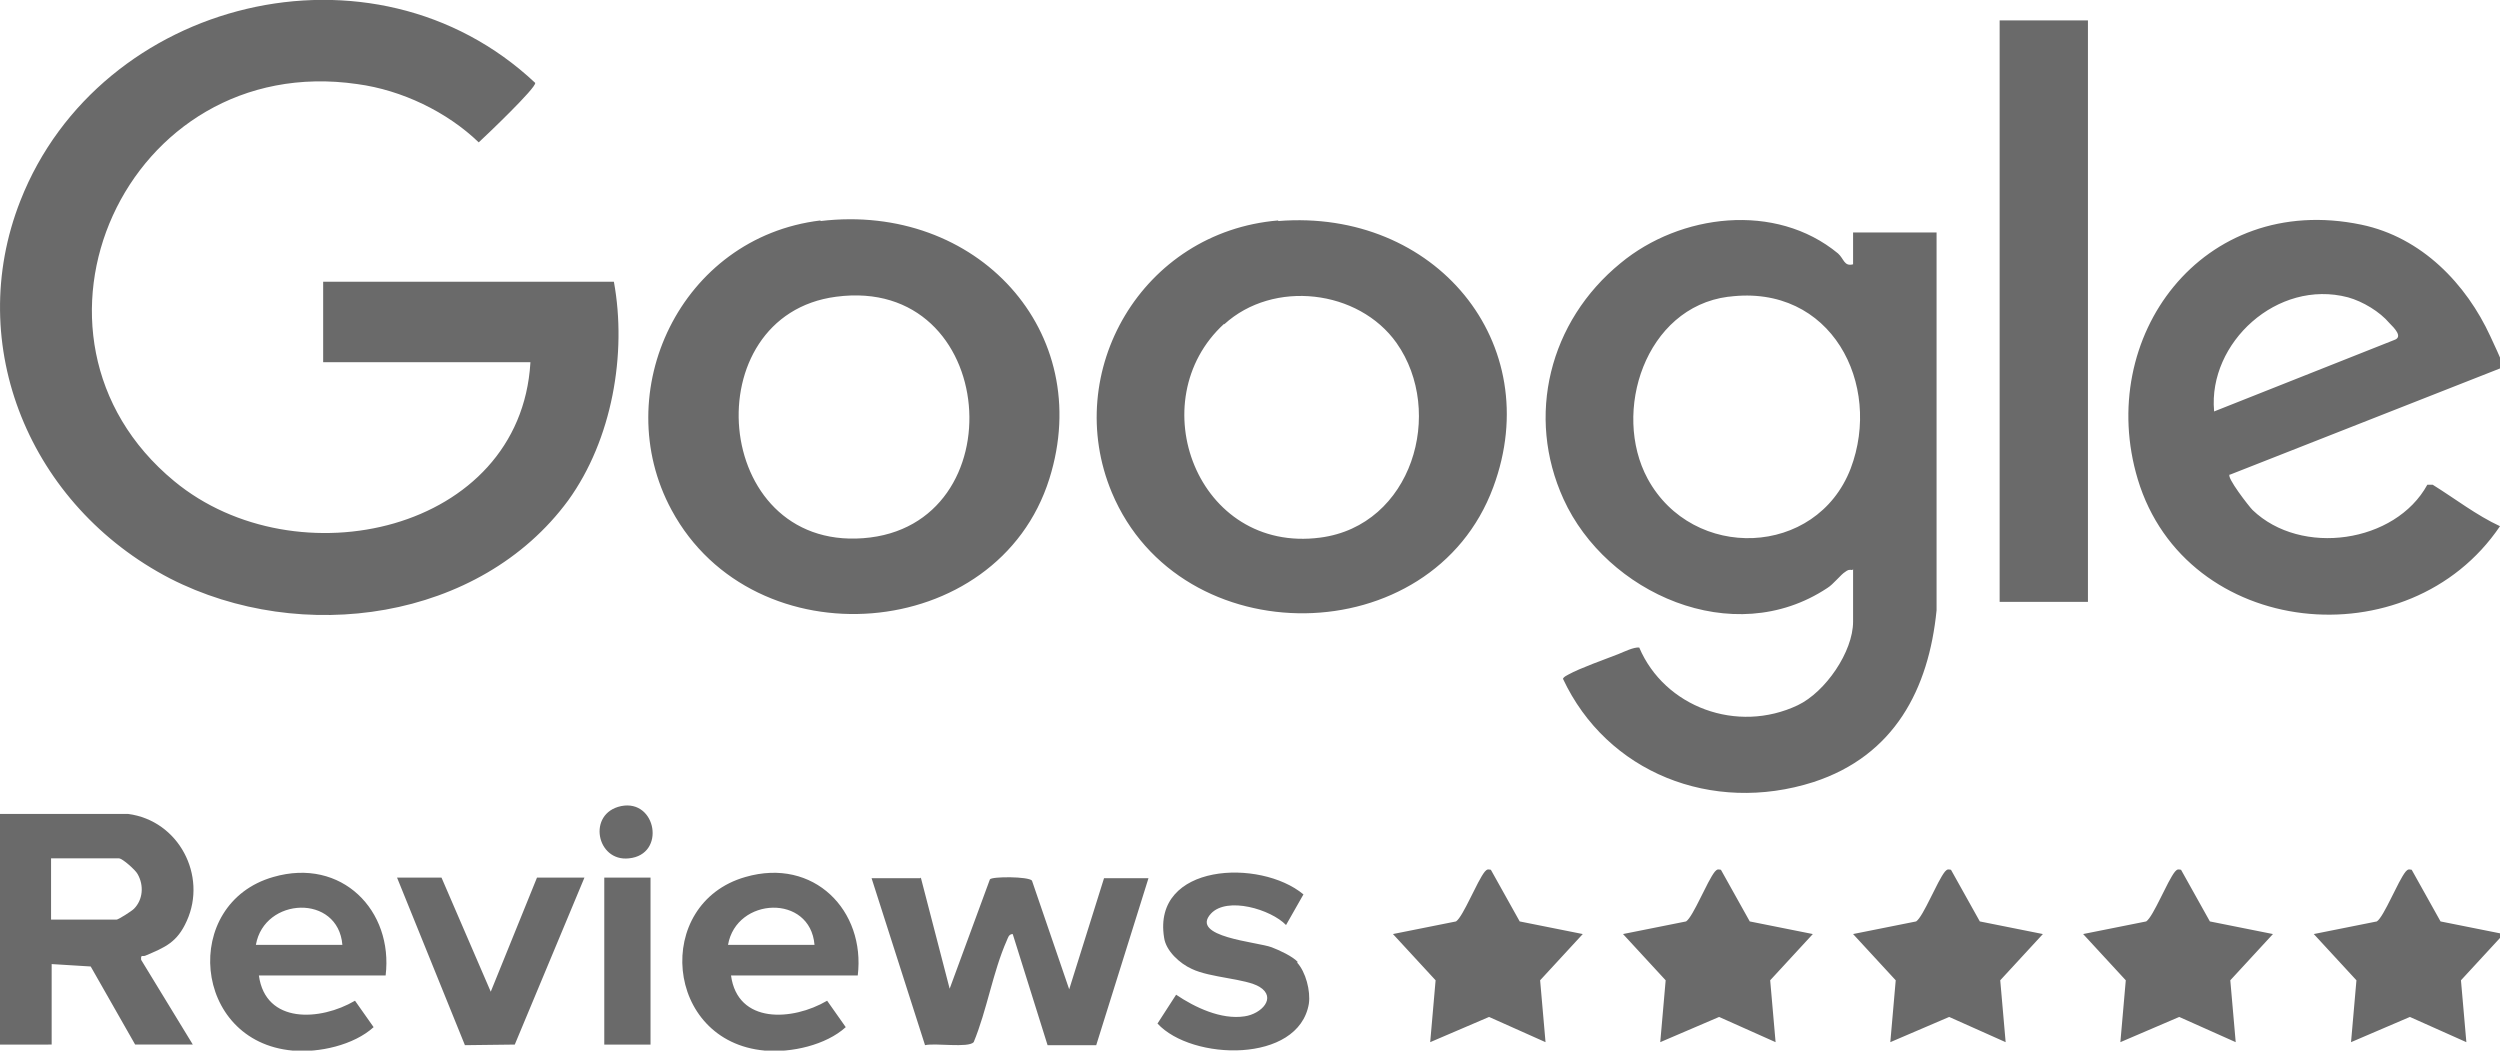
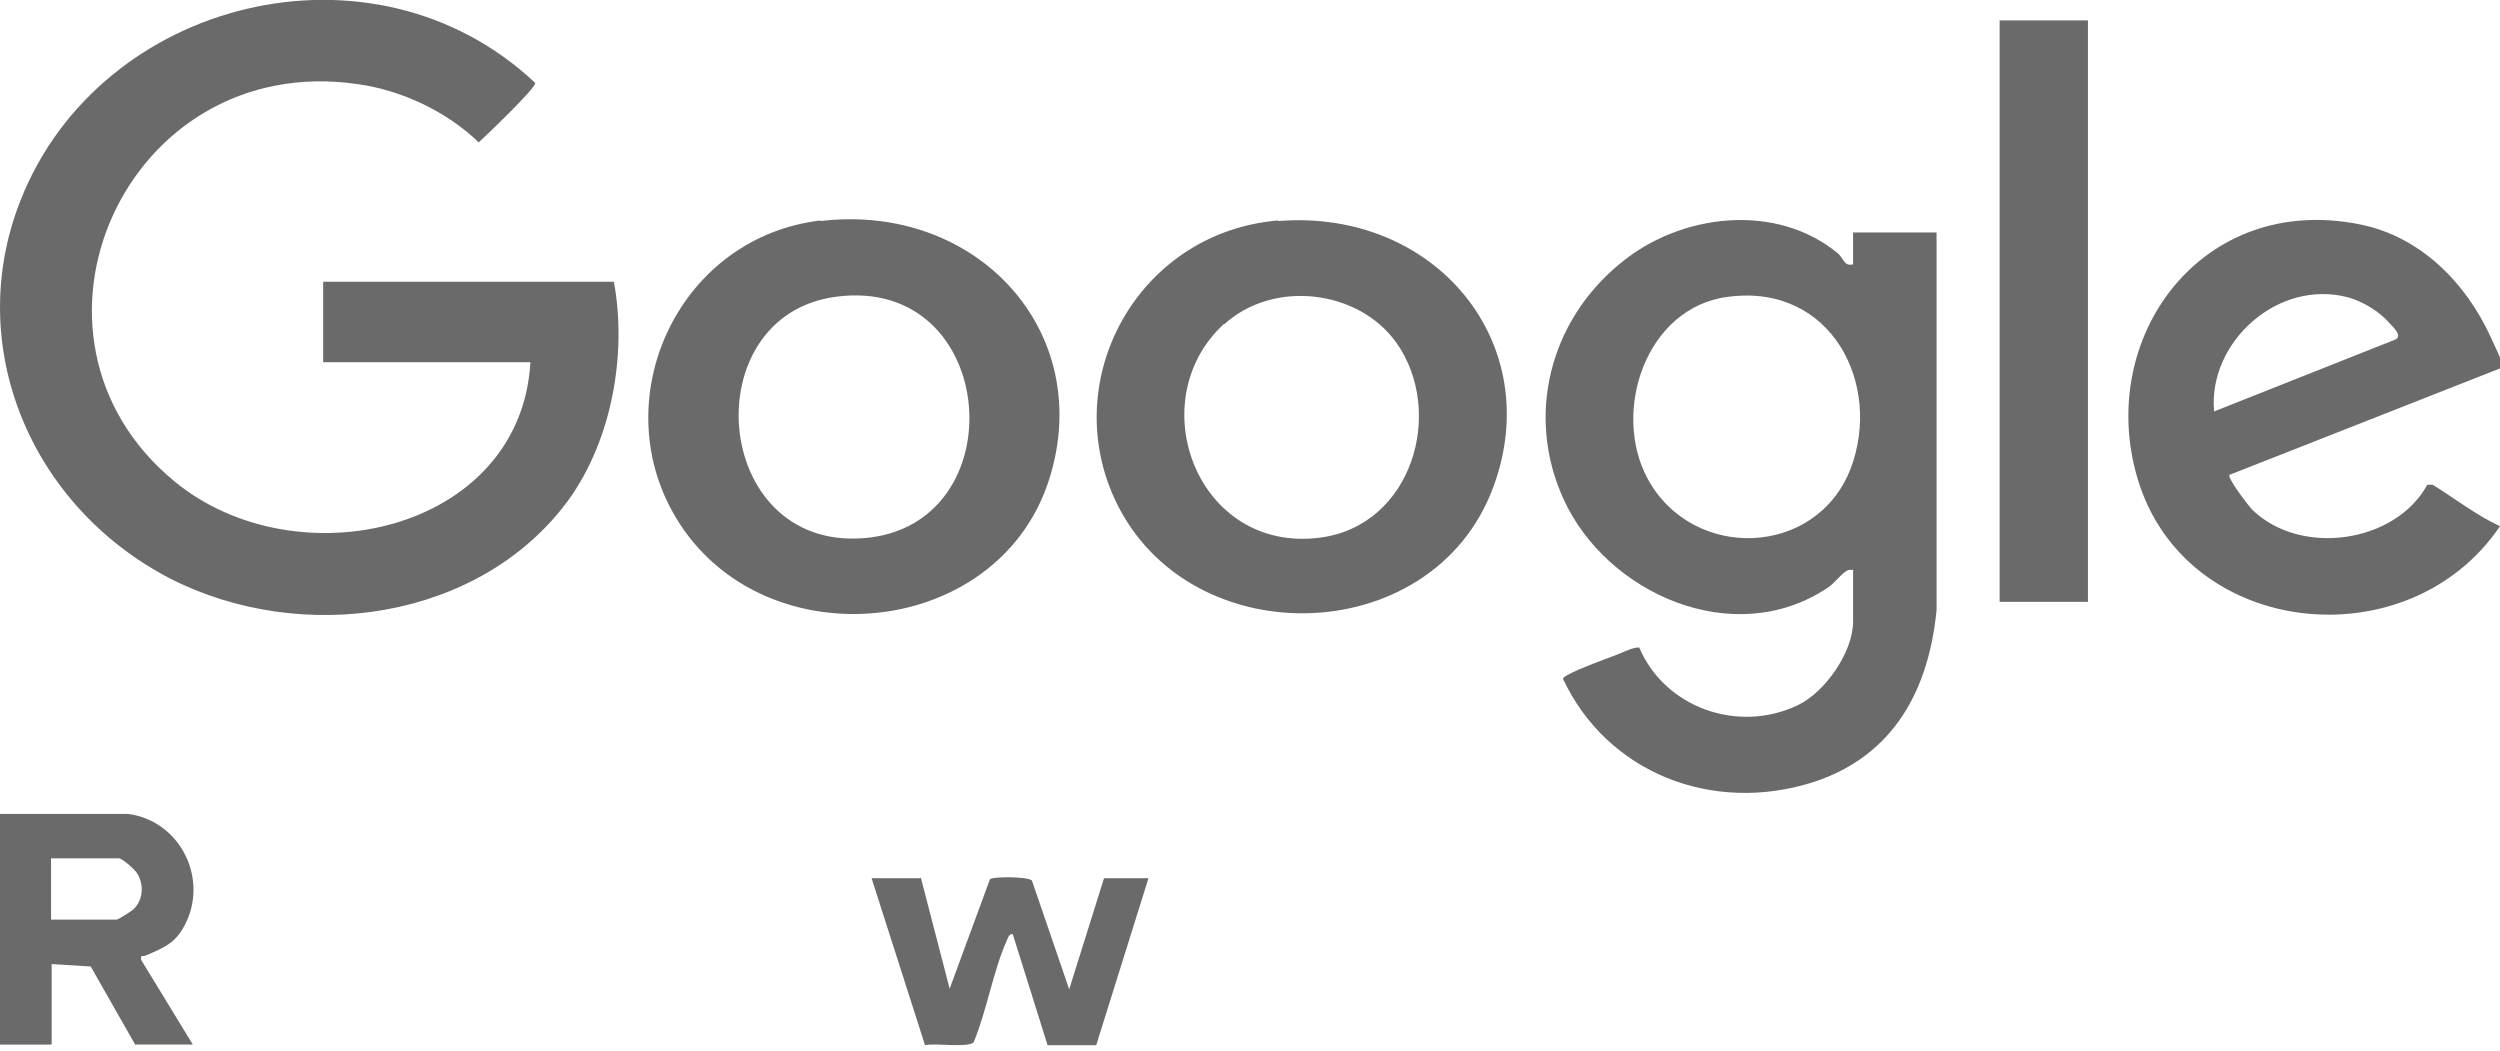
<svg xmlns="http://www.w3.org/2000/svg" id="Layer_1" version="1.1" viewBox="0 0 416.2 174.9">
  <defs>
    <style>.st0{fill:#6a6a6a}</style>
  </defs>
  <path d="M88.3 60.3H53.8V46.9h48.4c2.2 12-.3 26.3-7.6 36.4-14.7 20-44.4 24.2-66.3 13C5 84.2-6.1 57.5 3.4 33.4c13.2-33.6 58.7-45 85.7-19.6.2.8-8.2 8.8-9.4 9.9-5.3-5.1-12.8-8.7-20.2-9.7C20.9 8.4-.3 55.9 29 80.1c20.3 16.8 57.6 8.5 59.3-19.7Zm220.1 34.6c-.6-.1-.8 0-1.2.3-.7.4-2 2.1-3 2.7-15.7 10.4-36.8.8-43.9-14.8-6.3-13.8-2.4-29.6 9.5-39.3 9.9-8.2 25.8-10.2 36.2-1.6 1 .9 1 2.2 2.5 1.8v-5.3h13.9v62.9c-1.3 13.1-7 24.2-20.5 28.6-16.9 5.4-34.4-1.6-41.7-17.2.2-.4.6-.5.9-.7 2-1.1 6-2.5 8.3-3.4 1-.4 2.6-1.2 3.5-1.1 4.2 9.9 16.3 14.4 26.4 9.6 4.6-2.2 9.2-8.9 9.2-13.9v-8.8Zm-20.7-45.5c-13.8 1.8-19.4 19.2-13.4 30.3 7.5 13.8 28.1 13.1 33.8-1.7 5.3-14-3.2-30.8-20.3-28.6ZM136.6 36.8c26-3.1 45.8 18.4 38.1 42.9-8.6 27.4-49.2 30.6-62.9 5.2-10.6-19.6 1.5-45.4 24.8-48.2Zm2.6 12.6c-23.7 3.1-20.8 42.1 4.5 40.2 25.7-1.9 22.7-43.8-4.5-40.2Zm73.6-12.6c26.1-2.1 44.7 20.3 35.8 44.3-10.2 27.6-52.1 28.1-63.5.9-8.4-20.1 5-43.4 27.7-45.3Zm-9 17.1c-14 12.8-4.5 38.3 16 35.6 15.3-2 20.8-20.9 12.7-32.4-6.3-8.9-20.5-10.6-28.7-3.1ZM371.2 79c-.6.4 3.2 5.3 3.8 5.9 8.1 7.8 23.8 5.5 29.1-4.2h.9c3.7 2.3 7.3 5.1 11.2 6.9-15.2 22.5-52.3 18.7-60.3-7.8-7.1-23.6 10.7-47.9 37.2-42.4 10.1 2.1 17.5 9.9 21.5 18.6.4.9 1.9 4 2 4.6 0 .3 0 .5-.3.7l-45 17.7Zm-2.6-10.5 30-11.9c1.5-.5 0-2-.8-2.8-1.6-1.9-4.4-3.6-6.9-4.3-11.8-3.1-23.3 7.6-22.3 18.9ZM332.9 3.4h14.7v96.8h-14.7zM21.3 135.5c8.5 1.1 13.2 10.3 9.8 17.8-1.6 3.6-3.6 4.4-6.9 5.8-.4.2-.8-.3-.7.7l8.6 14.1h-9.6l-7.4-13-6.5-.4v13.4H0v-38.4h21.3ZM8.6 153.1h10.8c.3 0 2.5-1.4 2.9-1.8 1.5-1.5 1.7-3.9.6-5.8-.3-.6-2.5-2.6-3.1-2.6H8.5v10.2Zm144.7-7 4.8 18.5 6.7-18.2c.3-.5 6.4-.5 7 .2l6.2 18.1 5.8-18.5h7.4l-8.7 27.8h-8.1l-5.8-18.5c-.7 0-.8.7-1 1.1-2.3 5.2-3.3 11.6-5.5 16.9-.9 1-6.4.1-8.1.5l-8.9-27.8h8.1Z" class="st0" />
-   <path d="M64.2 162.4H43.1c1.1 8.1 10.2 7.6 16 4.2l3.1 4.4c-3.3 3-9.1 4.3-13.5 3.9-16.7-1.5-18.6-24.5-3.2-28.9 11.4-3.3 20 5.6 18.7 16.4Zm-7.2-5.1c-.7-8.5-13-8-14.4 0H57Zm85.8 5.1h-21.1c1.1 8.1 10.2 7.6 16 4.2l3.1 4.4c-3.3 3-9.1 4.3-13.5 3.9-16.7-1.5-18.6-24.5-3.2-28.9 11.4-3.3 20 5.6 18.7 16.4Zm-7.2-5.1c-.7-8.5-13-8-14.4 0h14.4Zm80.3 2.9c1.5 1.6 2.3 4.8 2 6.9-1.7 10-19.5 9.5-25.2 3.3l3.1-4.8c3.1 2.1 7.5 4.2 11.4 3.6 2.8-.4 5.4-3.1 2.5-4.9-2.3-1.4-8.2-1.5-11.3-3-2-.9-4.3-3-4.6-5.2-2-12.4 16-13.2 23.2-7.2l-2.9 5.1c-2.5-2.6-9.8-4.8-12.5-1.9-3.6 3.9 7.7 4.7 10.1 5.6 1.3.5 3.5 1.5 4.4 2.5Zm32.3-15.4 4.8 8.6 10.5 2.1-7.1 7.7.9 10.3-9.4-4.2-9.8 4.2.9-10.3-7.1-7.7 10.5-2.1c1.2-.8 3.5-6.7 4.8-8.3.4-.4.4-.4 1-.3Zm38.3 0 4.8 8.6 10.5 2.1-7.1 7.7.9 10.3-9.4-4.2-9.8 4.2.9-10.3-7.1-7.7 10.5-2.1c1.2-.8 3.5-6.7 4.8-8.3.4-.4.4-.4 1-.3Zm38.3 0 4.8 8.6 10.5 2.1-7.1 7.7.9 10.3-9.4-4.2-9.8 4.2.9-10.3-7.1-7.7 10.5-2.1c1.2-.8 3.5-6.7 4.8-8.3.4-.4.4-.4 1-.3Zm38.3 0 4.8 8.6 10.5 2.1-7.1 7.7.9 10.3-9.4-4.2-9.8 4.2.9-10.3-7.1-7.7 10.5-2.1c1.2-.8 3.5-6.7 4.8-8.3.4-.4.4-.4 1-.3Zm38.4 0 4.8 8.6 10.5 2.1-7.1 7.7.9 10.3-9.4-4.2-9.8 4.2.9-10.3-7.1-7.7 10.5-2.1c1.2-.8 3.5-6.7 4.8-8.3.4-.4.4-.4 1-.3Zm-328 1.3 8.2 19 7.7-19h7.9l-11.6 27.8-8.3.1-11.3-27.9h7.4zm27.1 0h7.7v27.8h-7.7zm2.8-11.9c5.9-1.2 7.5 8.1 1.3 8.7-5.4.6-7-7.5-1.3-8.7Z" class="st0" />
</svg>